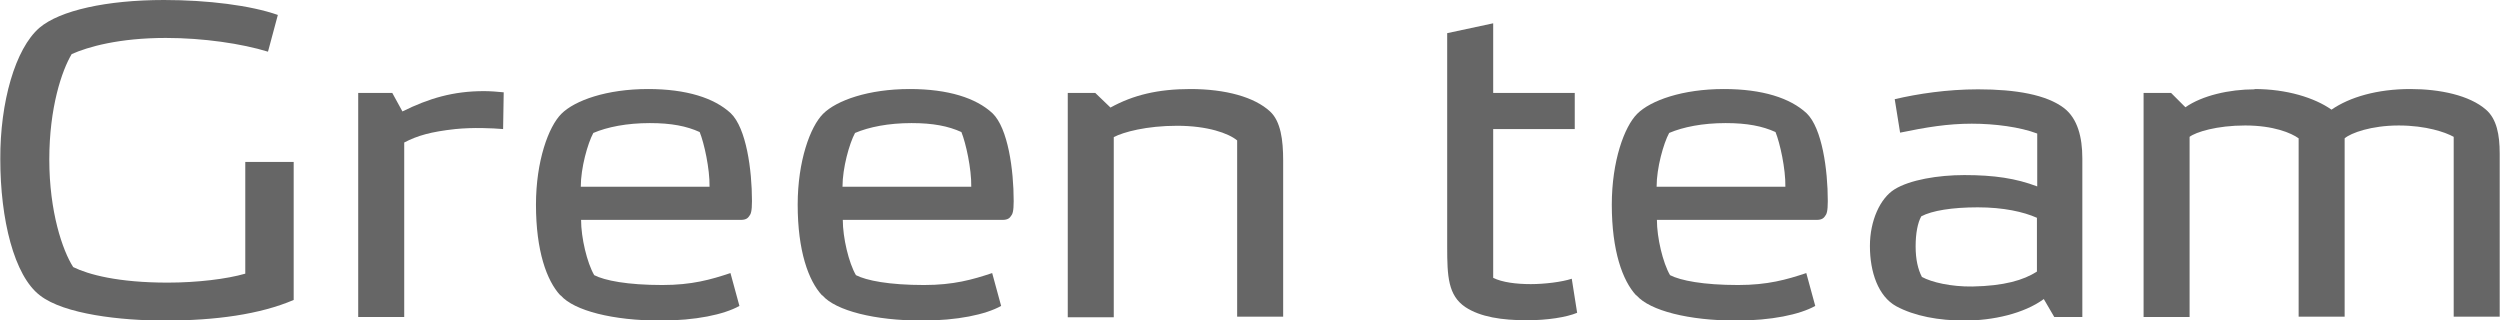
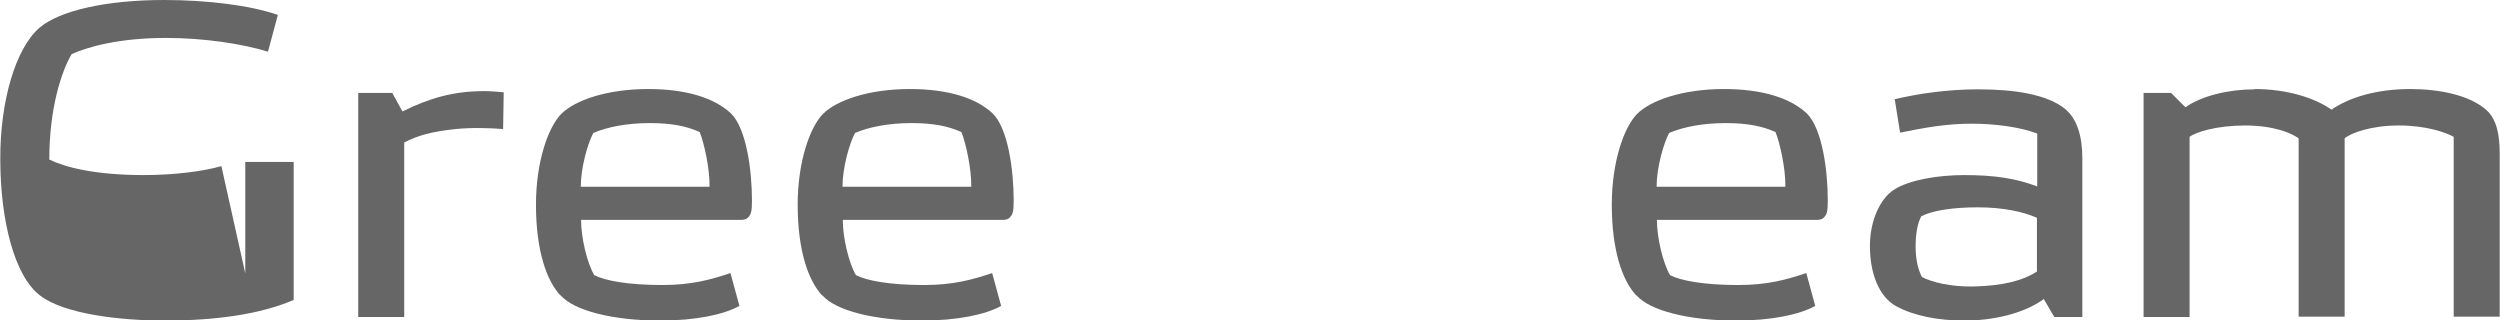
<svg xmlns="http://www.w3.org/2000/svg" id="_イヤー_2" viewBox="0 0 83.68 10.72">
  <defs>
    <style>.cls-1{fill:#666;}</style>
  </defs>
  <g id="_字">
    <g>
-       <path class="cls-1" d="M8.21,9.15v-3.73h1.62v4.62c-1.12,.48-2.61,.69-4.32,.69-1.46,0-3.36-.21-4.17-.84-.87-.66-1.33-2.55-1.33-4.56C0,3.42,.51,1.63,1.32,.93,2,.35,3.57,0,5.49,0c1.46,0,2.9,.18,3.81,.5l-.33,1.23c-.88-.27-2.16-.46-3.42-.46-1.57,0-2.61,.3-3.15,.54-.33,.55-.75,1.79-.75,3.53s.44,3.04,.8,3.6c.51,.25,1.5,.52,3.16,.52,.99,0,1.98-.12,2.6-.3Z" />
+       <path class="cls-1" d="M8.21,9.15v-3.73h1.62v4.62c-1.12,.48-2.61,.69-4.32,.69-1.46,0-3.36-.21-4.17-.84-.87-.66-1.33-2.55-1.33-4.56C0,3.42,.51,1.63,1.32,.93,2,.35,3.57,0,5.49,0c1.46,0,2.9,.18,3.81,.5l-.33,1.23c-.88-.27-2.16-.46-3.42-.46-1.57,0-2.61,.3-3.15,.54-.33,.55-.75,1.79-.75,3.53c.51,.25,1.5,.52,3.16,.52,.99,0,1.98-.12,2.6-.3Z" />
      <path class="cls-1" d="M15.24,4.32c-.82,.09-1.27,.22-1.71,.45v5.84h-1.54V3.11h1.14l.34,.62c.89-.44,1.7-.68,2.73-.68,.2,0,.47,.02,.66,.04l-.02,1.23c-.36-.03-1-.06-1.6,0Z" />
      <path class="cls-1" d="M18.75,9.88c-.45-.49-.81-1.48-.81-3.03,0-1.46,.42-2.61,.85-3.04,.45-.45,1.52-.83,2.9-.83,1.29,0,2.22,.3,2.77,.81,.52,.5,.71,1.89,.71,2.94,0,.35-.04,.44-.09,.5-.04,.06-.1,.13-.28,.13h-5.35c0,.6,.2,1.44,.44,1.85,.35,.18,1.11,.33,2.28,.33,.99,0,1.62-.18,2.28-.4l.3,1.1c-.52,.29-1.47,.49-2.65,.49-1.58,0-2.88-.33-3.33-.84Zm5-3.63c.01-.6-.18-1.46-.33-1.83-.44-.2-.95-.3-1.67-.3-.77,0-1.42,.13-1.89,.33-.19,.35-.42,1.17-.42,1.8h4.31Z" />
      <path class="cls-1" d="M27.51,9.88c-.45-.49-.81-1.48-.81-3.03,0-1.46,.42-2.61,.85-3.04,.45-.45,1.52-.83,2.9-.83,1.29,0,2.22,.3,2.77,.81,.52,.5,.71,1.89,.71,2.94,0,.35-.04,.44-.09,.5-.04,.06-.1,.13-.28,.13h-5.35c0,.6,.2,1.44,.44,1.85,.35,.18,1.11,.33,2.28,.33,.99,0,1.62-.18,2.28-.4l.3,1.1c-.52,.29-1.47,.49-2.65,.49-1.58,0-2.88-.33-3.33-.84Zm5-3.63c.01-.6-.18-1.46-.33-1.83-.44-.2-.95-.3-1.67-.3-.77,0-1.42,.13-1.89,.33-.19,.35-.42,1.17-.42,1.8h4.31Z" />
-       <path class="cls-1" d="M39.84,2.98c1.19,0,2.15,.27,2.67,.75,.36,.33,.44,.96,.44,1.64v5.23h-1.54V4.7c-.29-.24-.99-.49-2.01-.49s-1.8,.21-2.12,.38v6.03h-1.54V3.11h.92l.51,.49c.76-.42,1.59-.62,2.68-.62Z" />
-       <path class="cls-1" d="M52.71,4.32h-2.73v4.98c.3,.15,.77,.21,1.26,.21,.45,0,1.04-.07,1.37-.18l.18,1.14c-.36,.15-1,.25-1.68,.25-.84,0-1.56-.11-2.06-.44-.58-.39-.61-1.03-.61-2.02V1.11l1.54-.33V3.11h2.73v1.21Z" />
      <path class="cls-1" d="M54.76,9.88c-.45-.49-.81-1.48-.81-3.03,0-1.46,.42-2.61,.85-3.04,.45-.45,1.52-.83,2.9-.83,1.29,0,2.22,.3,2.77,.81,.52,.5,.71,1.89,.71,2.94,0,.35-.04,.44-.09,.5-.04,.06-.1,.13-.28,.13h-5.35c0,.6,.2,1.44,.44,1.85,.35,.18,1.11,.33,2.28,.33,.99,0,1.62-.18,2.28-.4l.3,1.1c-.52,.29-1.47,.49-2.65,.49-1.58,0-2.88-.33-3.33-.84Zm5-3.63c.01-.6-.18-1.46-.33-1.83-.44-.2-.95-.3-1.67-.3-.77,0-1.42,.13-1.89,.33-.19,.35-.42,1.17-.42,1.8h4.31Z" />
      <path class="cls-1" d="M62.59,8.23c0-.84,.34-1.59,.82-1.89,.51-.32,1.46-.48,2.34-.48,1,0,1.73,.11,2.44,.38v-1.77c-.58-.22-1.42-.33-2.19-.33-.81,0-1.53,.12-2.4,.3l-.18-1.12c.77-.18,1.75-.33,2.79-.33,1.27,0,2.29,.18,2.88,.63,.45,.35,.61,.97,.61,1.68v5.31h-.94l-.35-.6c-.67,.49-1.71,.72-2.65,.72-.87,0-1.68-.15-2.29-.48-.6-.33-.88-1.14-.88-2.01Zm1.53,.02c0,.44,.08,.77,.21,1.02,.33,.18,.98,.33,1.69,.32,1.06-.02,1.71-.21,2.16-.5v-1.8c-.45-.2-1.12-.35-1.98-.35s-1.53,.11-1.89,.3c-.12,.21-.19,.57-.19,1Z" />
      <path class="cls-1" d="M75.46,2.98c1.08,0,2.01,.29,2.58,.69,.61-.42,1.53-.69,2.64-.69,.99,0,1.98,.21,2.53,.69,.36,.31,.46,.84,.46,1.47v5.46h-1.54V4.58c-.27-.15-.92-.38-1.84-.38s-1.6,.25-1.81,.43v5.97h-1.54V4.63c-.25-.18-.84-.43-1.79-.43s-1.65,.22-1.86,.38v6.03h-1.54V3.11h.92l.48,.48c.56-.39,1.46-.6,2.32-.6Z" />
    </g>
  </g>
</svg>